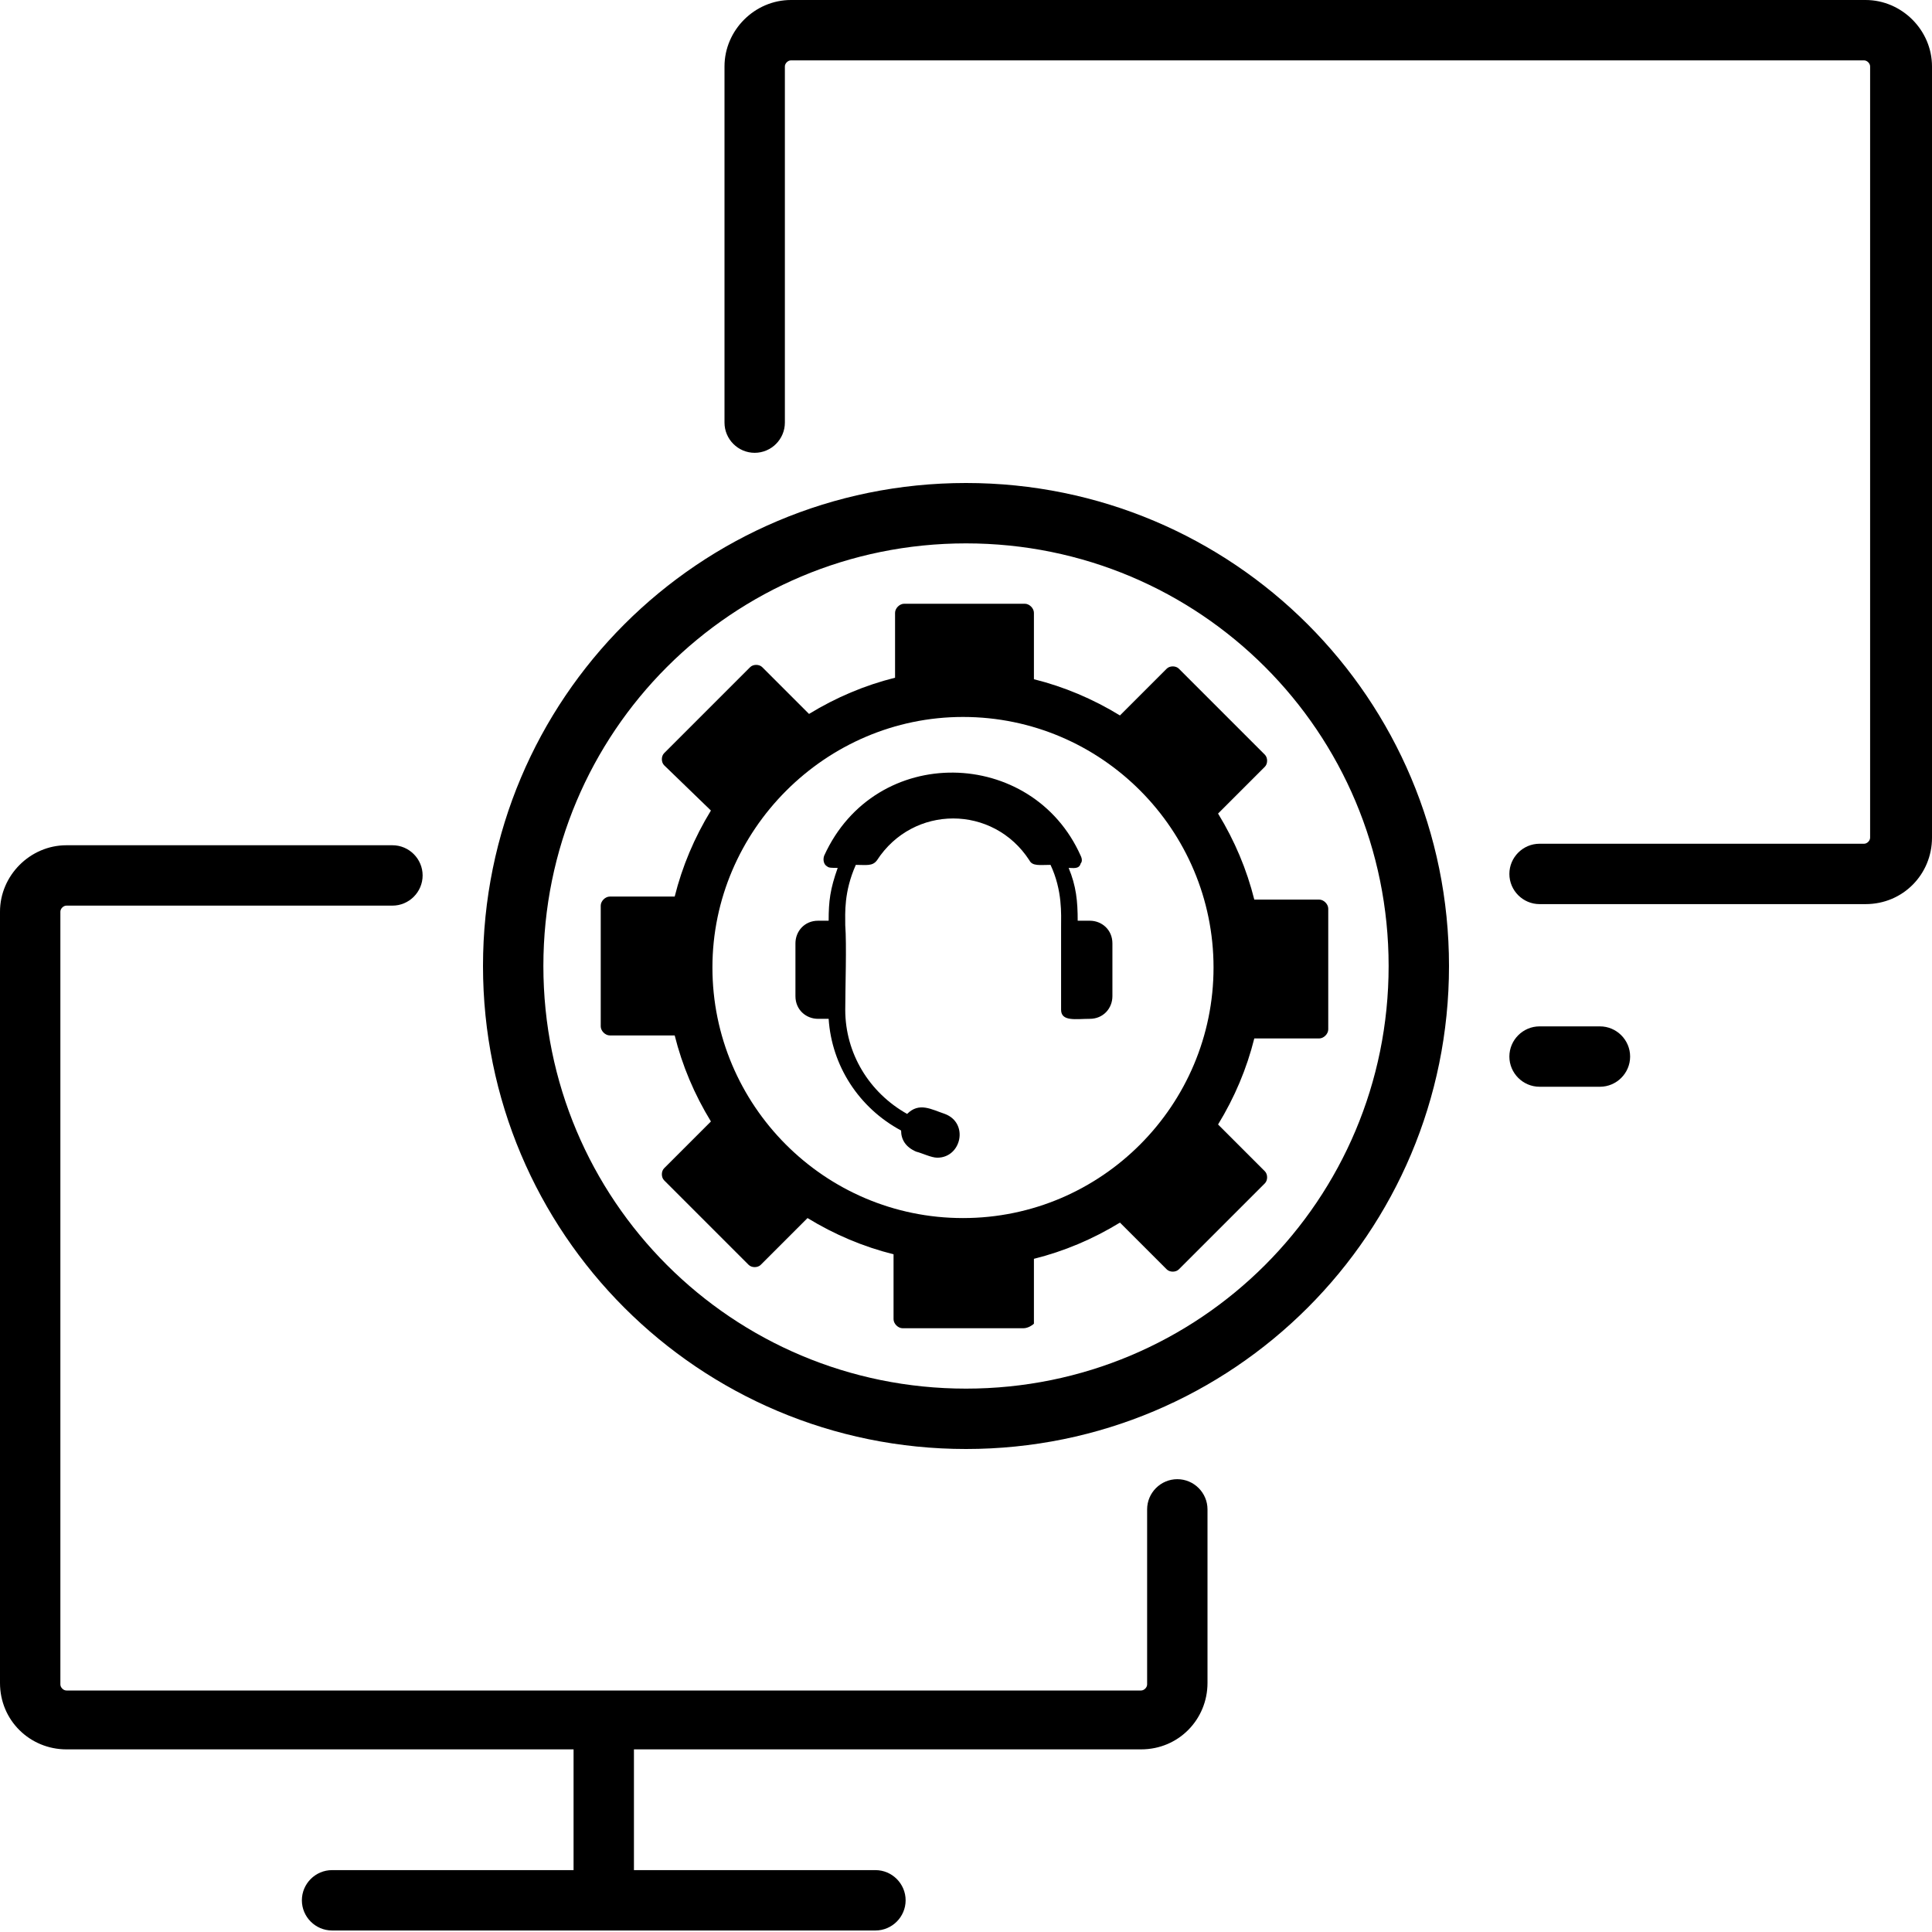
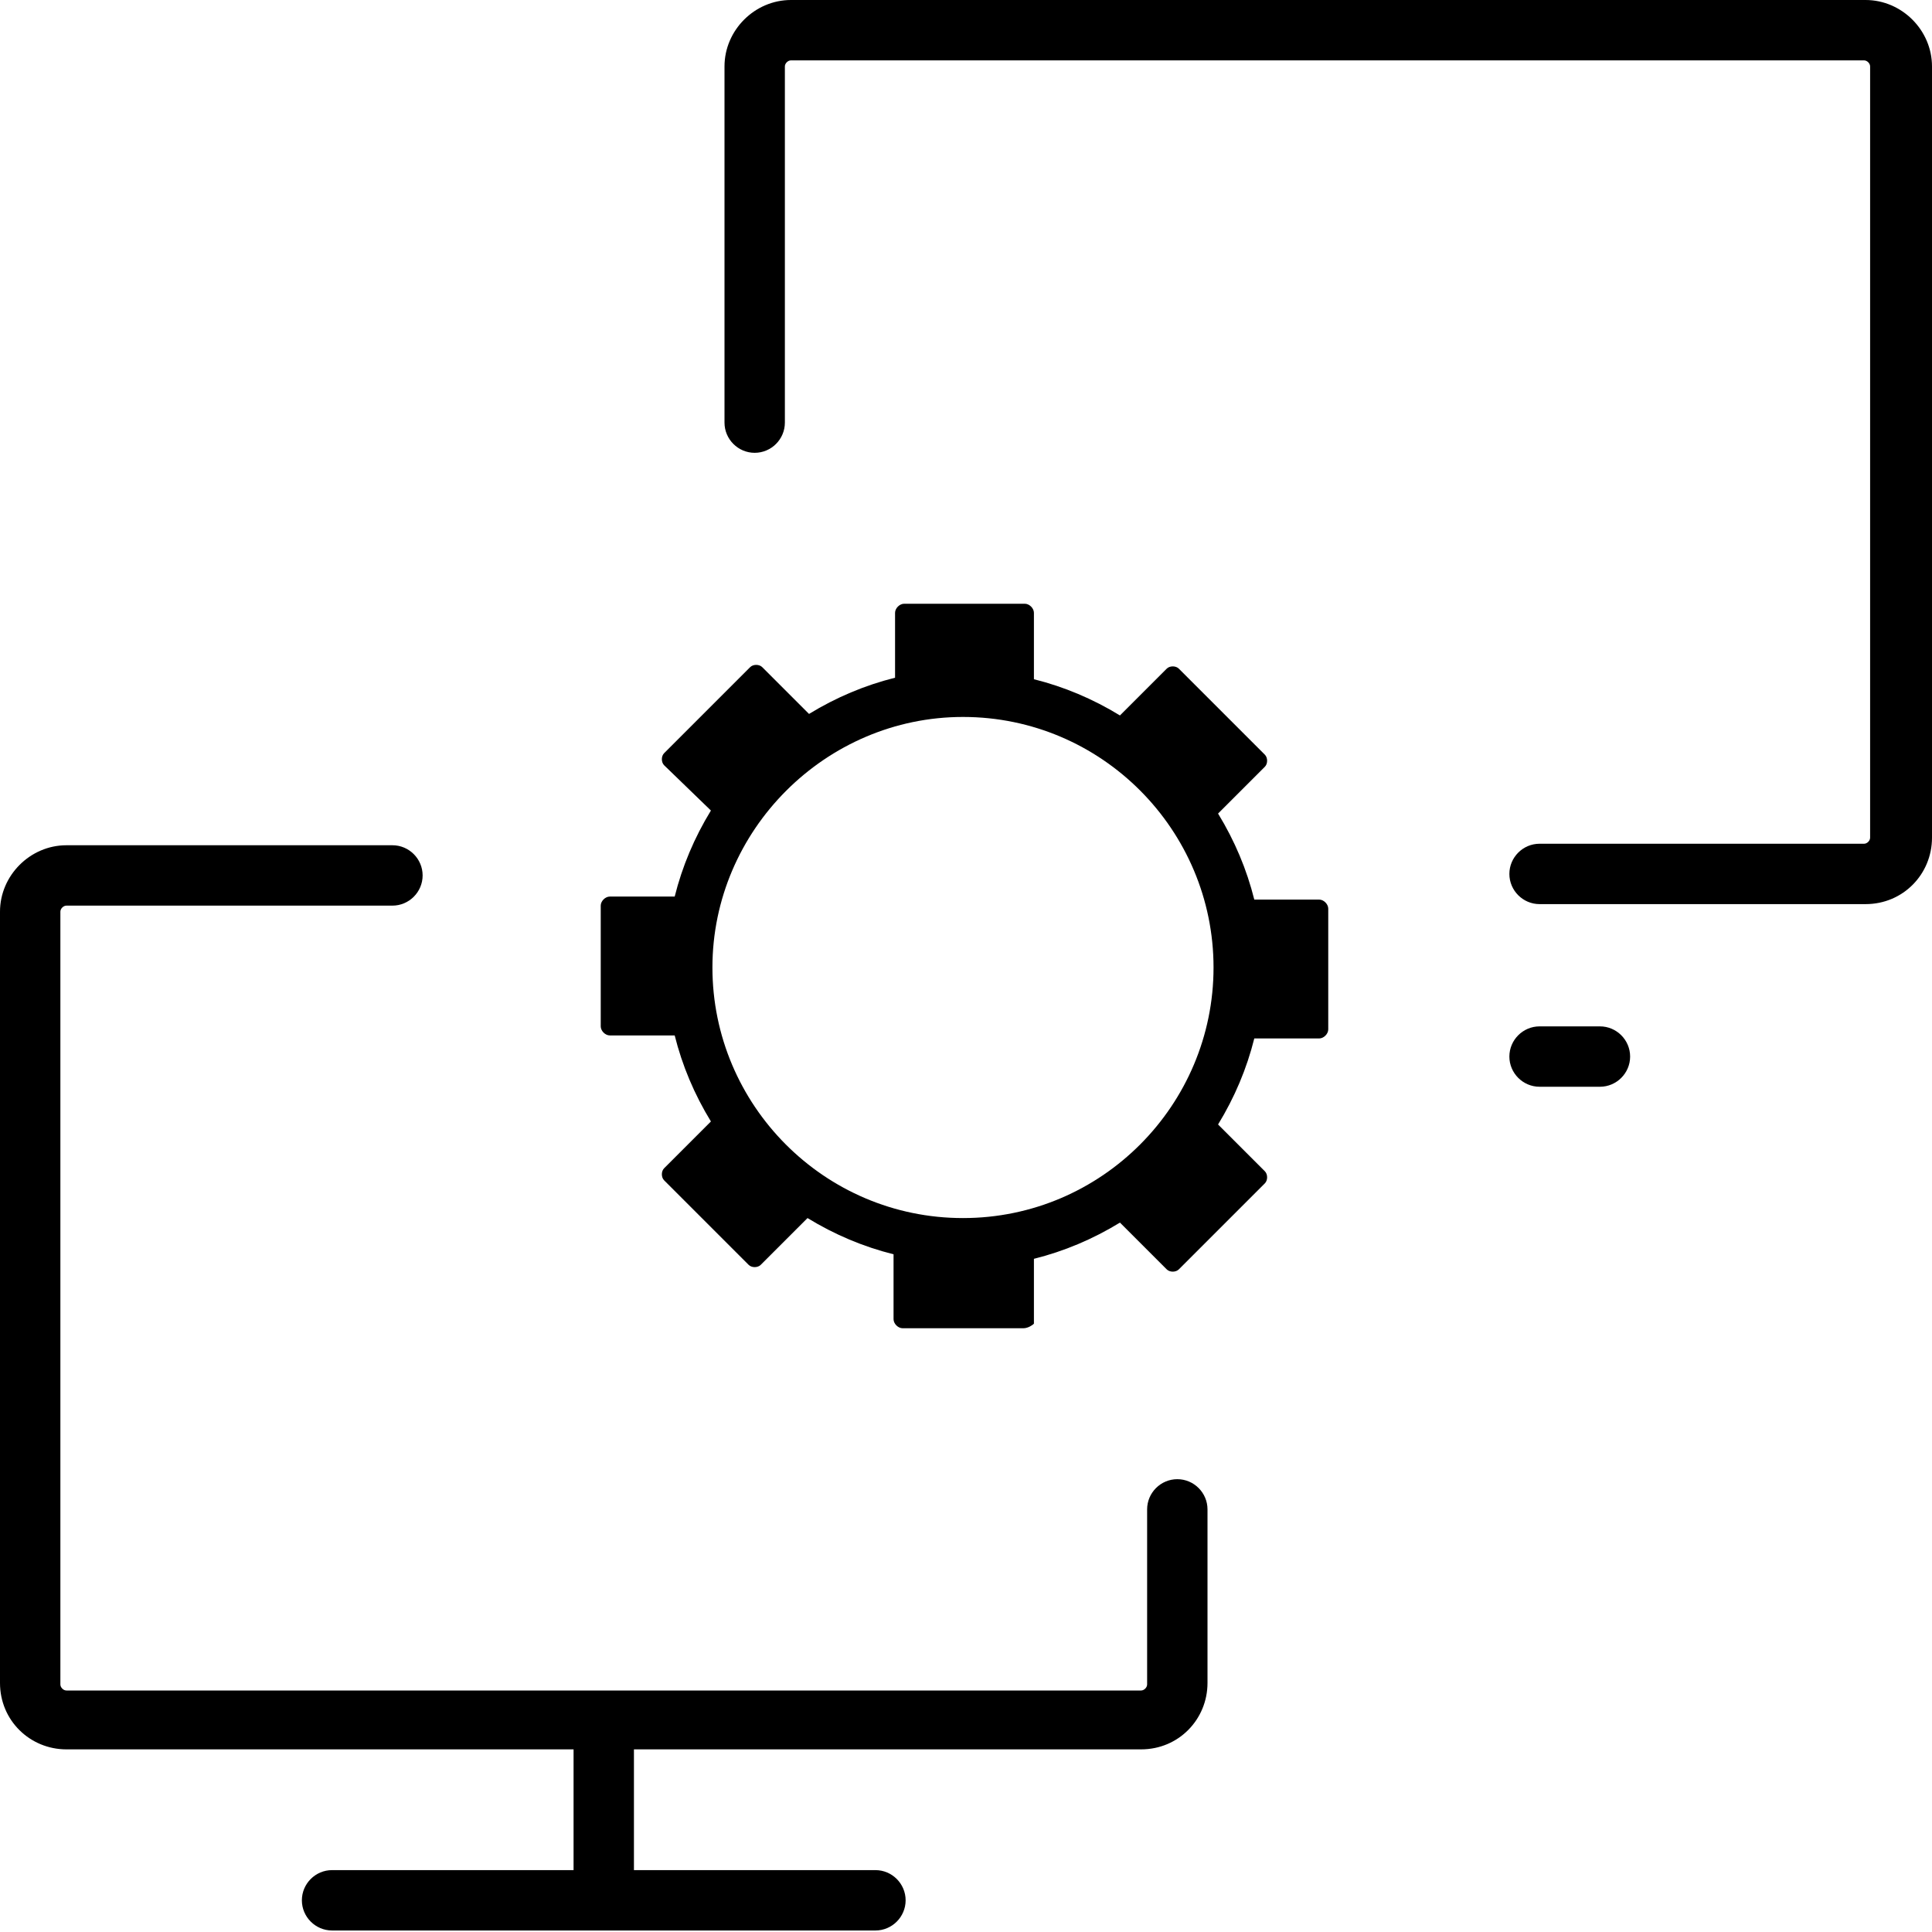
<svg xmlns="http://www.w3.org/2000/svg" version="1.1" id="remotedesk" x="0px" y="0px" viewBox="0 0 128 128" style="enable-background:new 0 0 128 128;" xml:space="preserve">
  <style type="text/css">
	.st0{display:none;}
	.st1{fill-rule:evenodd;clip-rule:evenodd;}
</style>
  <path d="M78,98c-1.1,0-2,0.9-2,2v11.6c0,0.2-0.2,0.4-0.4,0.4c0,0,0,0,0,0H4.4c-0.2,0-0.4-0.2-0.4-0.4l0,0V60.4C4,60.2,4.2,60,4.4,60  H26c1.1,0,2-0.9,2-2s-0.9-2-2-2H4.4C2,56,0,58,0,60.4v51.1c0,2.5,2,4.4,4.4,4.4c0,0,0,0,0,0H38v8H22c-1.1,0-2,0.9-2,2s0.9,2,2,2h36  c1.1,0,2-0.9,2-2s-0.9-2-2-2H42v-8h33.6c2.5,0,4.4-2,4.4-4.4c0,0,0,0,0,0V100C80,98.9,79.1,98,78,98z" />
  <path d="M123.6,0H52.4C50,0,48,2,48,4.4V28c0,1.1,0.9,2,2,2s2-0.9,2-2V4.4C52,4.2,52.2,4,52.4,4h71.1c0.2,0,0.4,0.2,0.4,0.4  c0,0,0,0,0,0v51.1c0,0.2-0.2,0.4-0.4,0.4l0,0H102c-1.1,0-2,0.9-2,2s0.9,2,2,2h21.6c2.5,0,4.4-2,4.4-4.4l0,0V4.4C128,2,126,0,123.6,0  C123.6,0,123.6,0,123.6,0z" />
  <path d="M106,68h-4c-1.1,0-2,0.9-2,2s0.9,2,2,2h4c1.1,0,2-0.9,2-2S107.1,68,106,68z" />
-   <path d="M64,32c-17.7,0-32,14.3-32,32s14.3,32,32,32s32-14.3,32-32S81.7,32,64,32z M64,92c-15.5,0-28-12.5-28-28s12.5-28,28-28  s28,12.5,28,28S79.5,92,64,92z" />
  <path class="st0" d="M77.8,45.6c-0.8-0.8-2-0.8-2.8,0c0,0,0,0,0,0L64.3,56.2c-0.8,0.8-0.8,2,0,2.8c0,0,0,0,0,0L75,69.7  c0.4,0.4,0.9,0.6,1.4,0.6c0.5,0,1-0.2,1.4-0.6c0.8-0.8,0.8-2,0-2.8c0,0,0,0,0,0l-9.2-9.2l9.2-9.2C78.6,47.6,78.6,46.4,77.8,45.6z" />
-   <path class="st0" d="M53,58.3c-0.8-0.8-2-0.8-2.8,0c-0.8,0.8-0.8,2,0,2.8l9.2,9.2l-9.2,9.2c-0.8,0.8-0.8,2,0,2.8  c0.4,0.4,0.9,0.6,1.4,0.6c0.5,0,1-0.2,1.4-0.6l10.7-10.7c0.8-0.8,0.8-2,0-2.8c0,0,0,0,0,0L53,58.3z" />
  <g id="Layer_x0020_1">
    <path class="st1" d="M67.8,88h-8c-0.3,0-0.6-0.3-0.6-0.6v-4.3c-2-0.5-3.9-1.3-5.7-2.4l-3.1,3.1c-0.2,0.2-0.6,0.2-0.8,0L44,78.2   c-0.2-0.2-0.2-0.6,0-0.8l3.1-3.1c-1.1-1.8-1.9-3.7-2.4-5.7l-4.3,0c-0.3,0-0.6-0.3-0.6-0.6v-8c0-0.3,0.3-0.6,0.6-0.6h4.3   c0.5-2,1.3-3.9,2.4-5.7L44,50.7c-0.2-0.2-0.2-0.6,0-0.8l5.7-5.7c0.2-0.2,0.6-0.2,0.8,0l3.1,3.1c1.8-1.1,3.7-1.9,5.7-2.4v-4.3   c0-0.3,0.3-0.6,0.6-0.6h8c0.3,0,0.6,0.3,0.6,0.6V45c2,0.5,3.9,1.3,5.7,2.4l3.1-3.1c0.2-0.2,0.6-0.2,0.8,0l5.7,5.7   c0.2,0.2,0.2,0.6,0,0.8l-3.1,3.1c1.1,1.8,1.9,3.7,2.4,5.7h4.3c0.3,0,0.6,0.3,0.6,0.6v8c0,0.3-0.3,0.6-0.6,0.6l-4.3,0   c-0.5,2-1.3,3.9-2.4,5.7l3.1,3.1c0.2,0.2,0.2,0.6,0,0.8l-5.7,5.7c-0.2,0.2-0.6,0.2-0.8,0l-3.1-3.1c-1.8,1.1-3.7,1.9-5.7,2.4v4.3   C68.4,87.8,68.1,88,67.8,88L67.8,88z M63.8,80.7c-9.2,0-16.6-7.5-16.6-16.6s7.5-16.6,16.6-16.6c9.2,0,16.6,7.5,16.6,16.6   S73,80.7,63.8,80.7L63.8,80.7z" />
-     <path class="st1" d="M54.9,67.5c0.2,3.1,2,5.9,4.8,7.4c0,0.6,0.3,1.1,1,1.4c0.4,0.1,1,0.4,1.4,0.4c1.6,0,2.1-2.3,0.5-2.9   c-0.9-0.3-1.7-0.8-2.5,0c-2.5-1.4-4.1-4-4.1-6.9c0-1.5,0.1-4.3,0-5.6c0-0.8-0.1-2.2,0.7-4c0.7,0,1.1,0.1,1.4-0.3   c2.4-3.7,7.7-3.7,10.1,0c0.2,0.4,0.7,0.3,1.4,0.3c0.8,1.7,0.7,3.3,0.7,4.1v5.5c0,0.8,1,0.6,1.9,0.6c0.9,0,1.5-0.7,1.5-1.5v-3.5   c0-0.9-0.7-1.5-1.5-1.5c-0.2,0-0.5,0-0.8,0c0-1.3-0.1-2.3-0.6-3.5c0.3,0,0.7,0.1,0.8-0.3c0.1-0.1,0.1-0.3,0-0.5   c-3.2-7.2-13.6-7.5-17,0c-0.1,0.3,0,0.6,0.2,0.7c0.1,0.1,0.3,0.1,0.7,0.1c-0.5,1.4-0.6,2.2-0.6,3.5c-0.2,0-0.5,0-0.7,0   c-0.9,0-1.5,0.7-1.5,1.5V66c0,0.9,0.7,1.5,1.5,1.5L54.9,67.5L54.9,67.5z" />
  </g>
</svg>